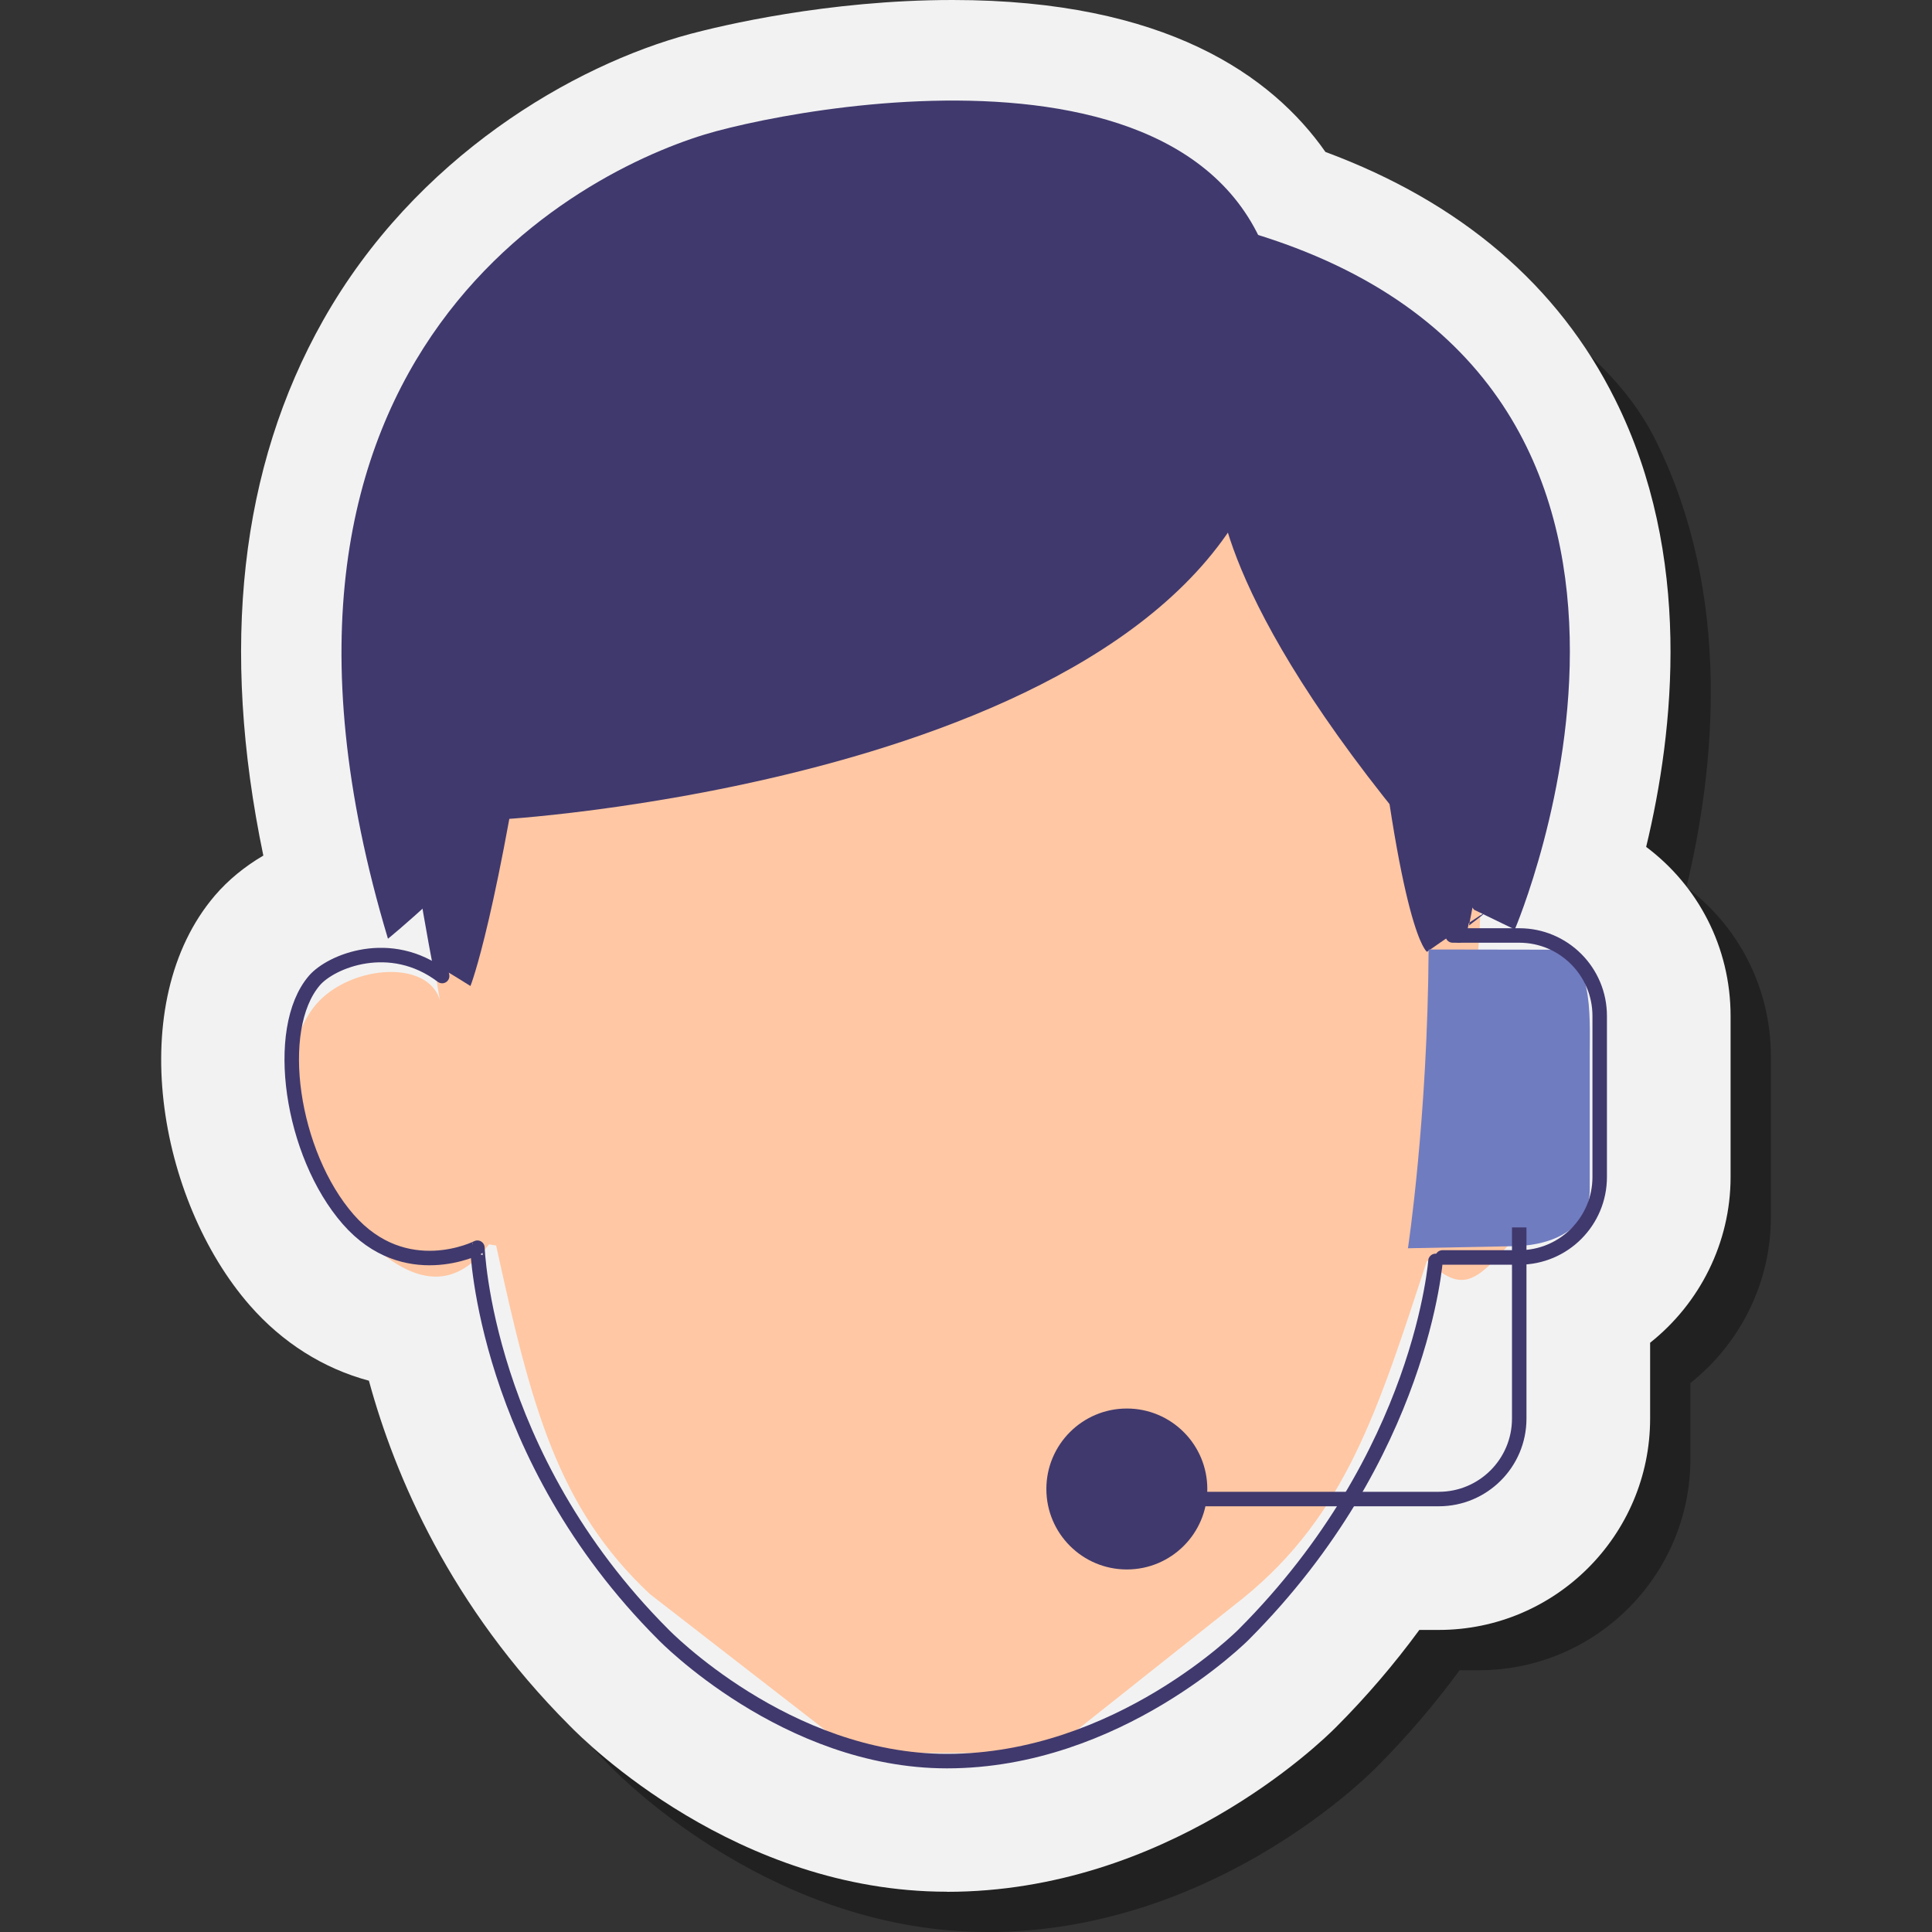
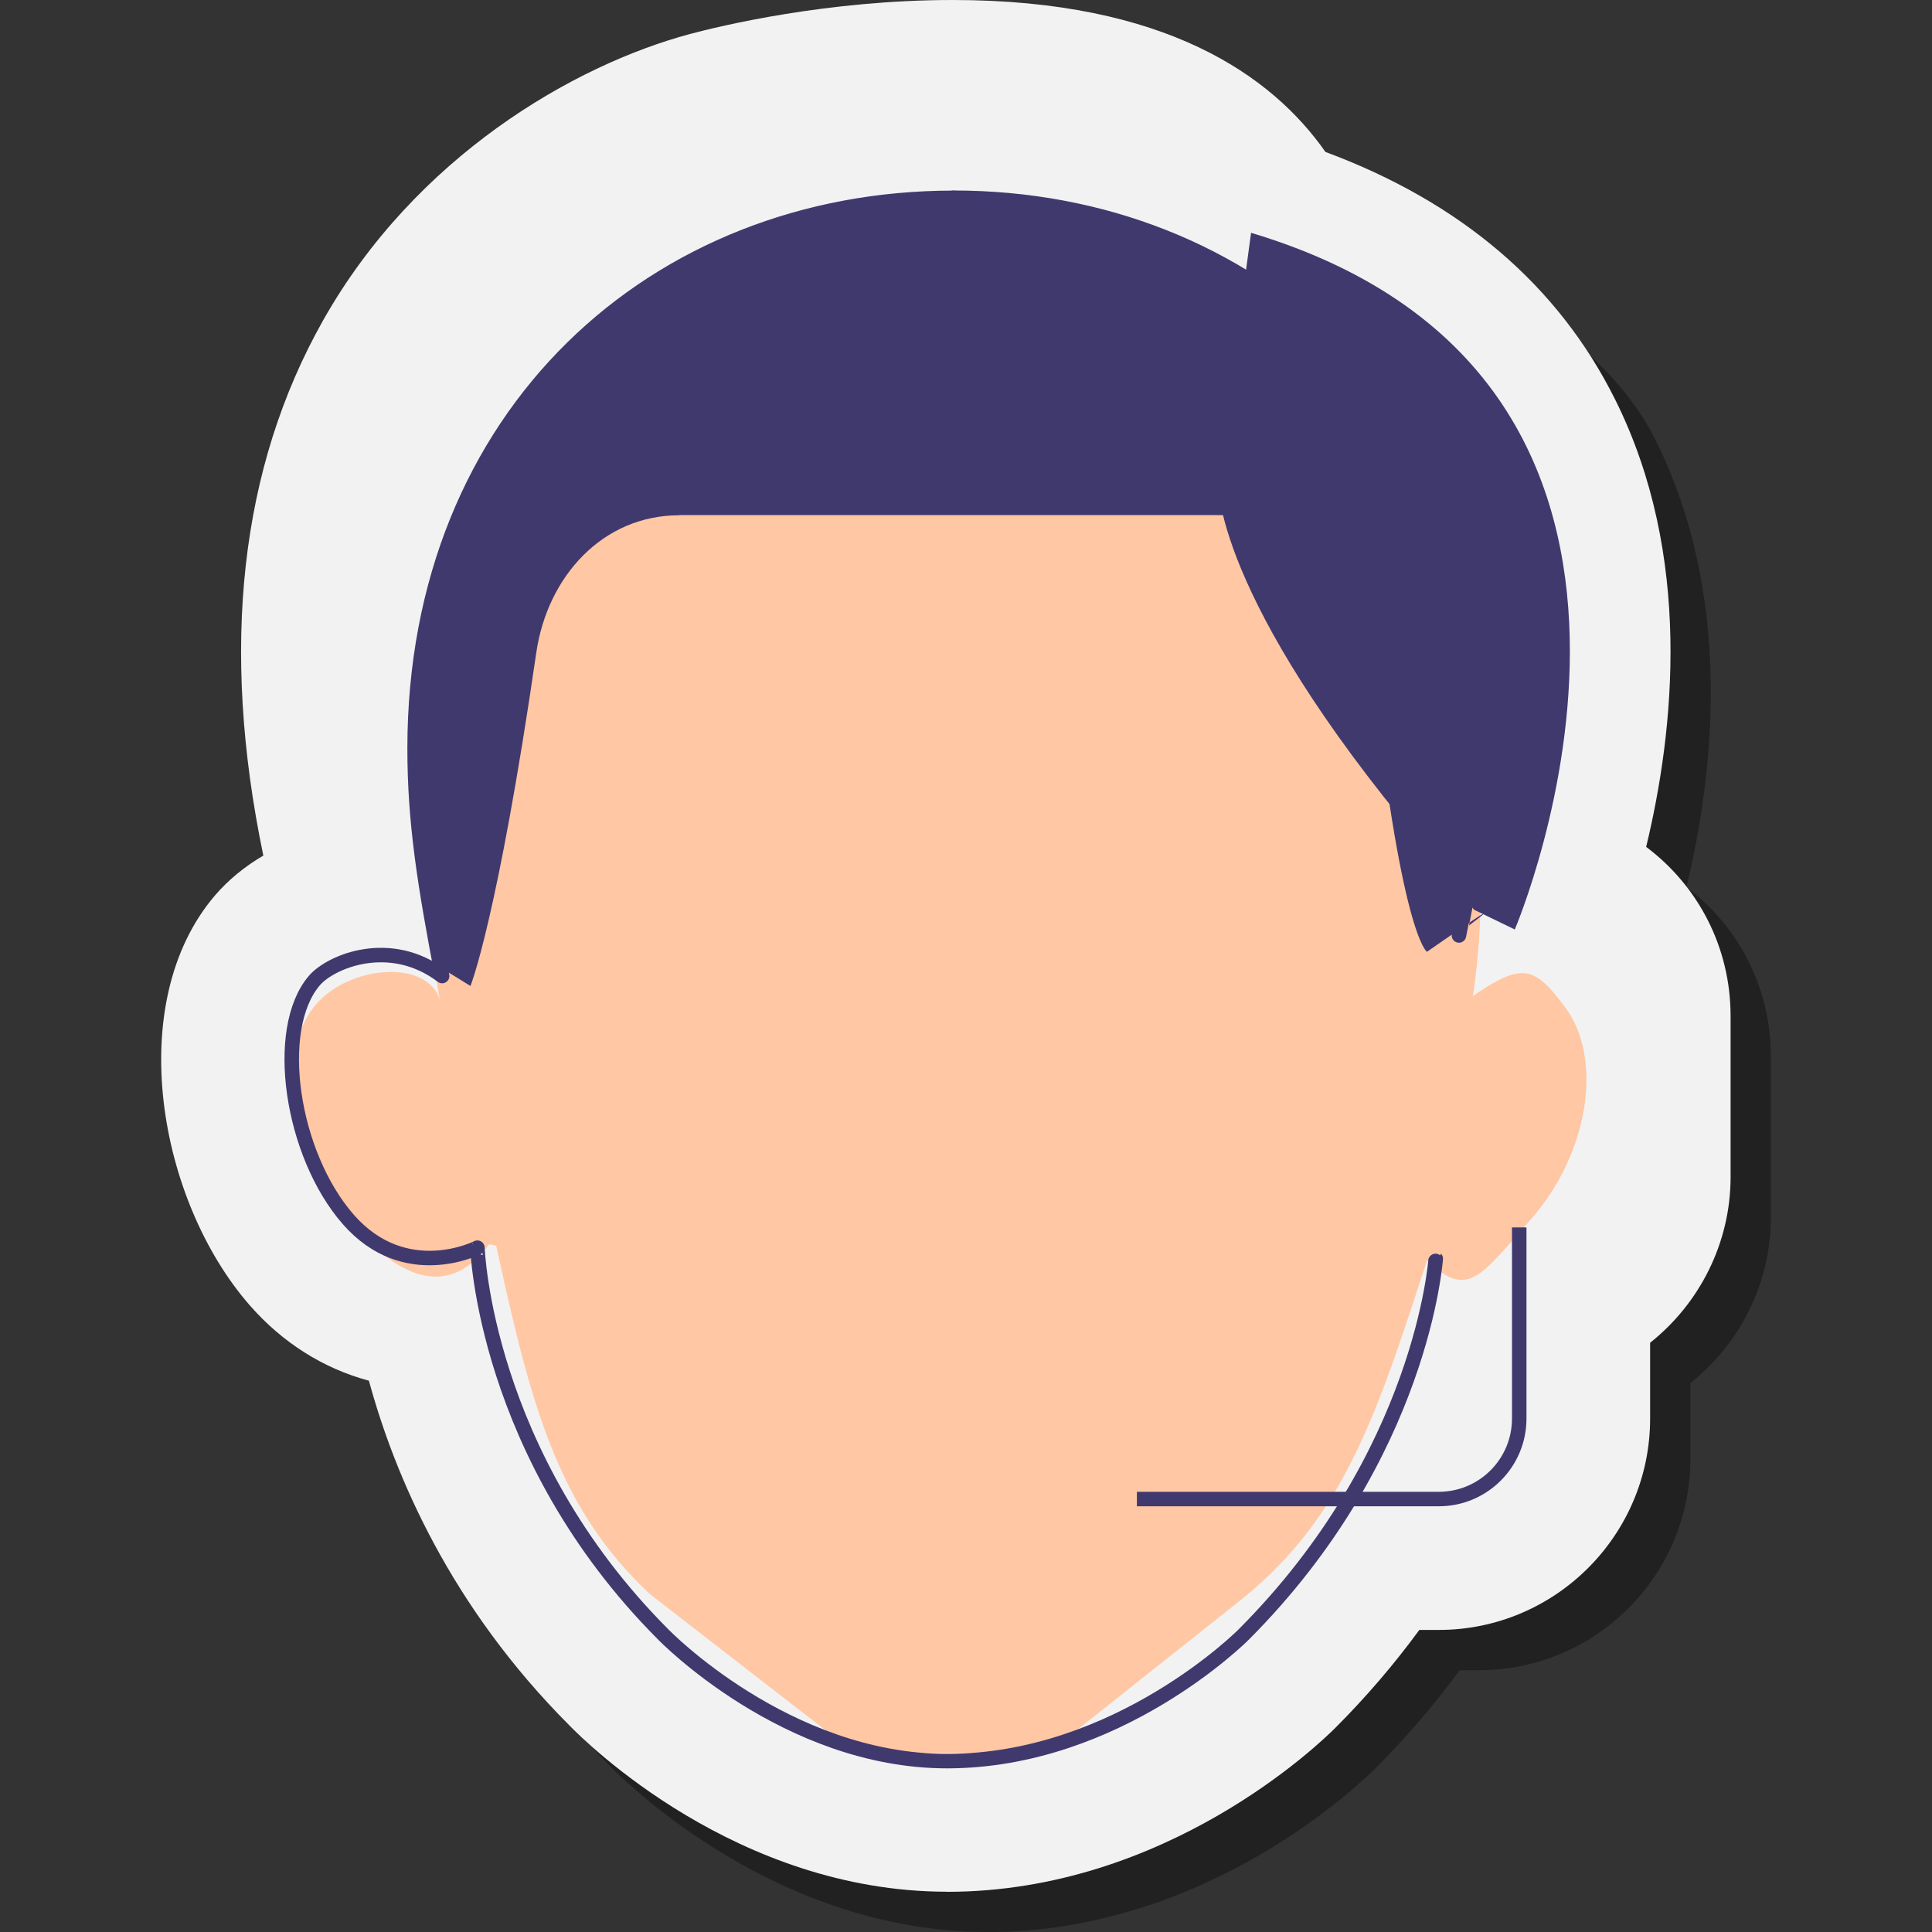
<svg xmlns="http://www.w3.org/2000/svg" id="Layer_1" data-name="Layer 1" viewBox="0 0 200 200">
  <rect x="0" y="0" width="200" height="200" fill="#333333" stroke="none" />
  <defs>
    <style>
      .cls-1 {
        stroke-linecap: round;
        stroke-linejoin: round;
      }

      .cls-1, .cls-2 {
        fill: none;
        stroke: #40396e;
        stroke-width: 1.5px;
      }

      .cls-3 {
        fill: #f2f2f2;
      }

      .cls-3, .cls-4, .cls-5, .cls-6, .cls-7 {
        stroke-width: 0px;
      }

      .cls-4 {
        fill: #40396e;
      }

      .cls-5 {
        fill: #ffc7a3;
      }

      .cls-6 {
        fill: #000;
        isolation: isolate;
        opacity: .35;
      }

      .cls-2 {
        stroke-miterlimit: 5;
      }

      .cls-7 {
        fill: #707cc0;
      }
    </style>
  </defs>
  <path class="cls-6" d="M102.2,200c-21.79,0-37.38-15.46-39.09-17.22-12.29-12.31-19.16-32.7-21.86-42.59-4.7-1.26-7.78-.13-11.17-4-9.51-10.89-13.13-28.24-3.66-39.32,1.38-1.61,3.08-3,5.01-4.13-4.49-21.57-2.41-40.17,6.19-55.41,9.56-16.91,25.9-26.4,38.02-29.64,3.09-.83,14.16-3.52,27.16-3.52,22.03,0,27.25,8.87,32.77,16.77,14.01,5.2,29.9,12.76,35.79,24.57,8.07,16.15,6.13,34.26,3.22,46.33,5.33,3.99,8.74,10.35,8.74,17.51v16.67c0,6.8-3.2,13.08-8.33,17.15v7.85c0,12.06-9.81,21.88-21.88,21.88h-2.01c-2.61,3.56-5.49,6.92-8.6,10.04-1.71,1.73-17.6,17.07-40.29,17.07Z" />
  <path class="cls-3" d="M98.03,195.83c-21.79,0-37.38-15.46-39.09-17.22-12.29-12.31-18.06-25.79-20.75-35.68-4.7-1.26-8.95-3.93-12.34-7.81-9.51-10.89-13.07-31.34-3.6-42.42,1.38-1.61,3.08-3,5.01-4.13-4.49-21.57-2.41-40.17,6.19-55.41C43,16.24,59.35,6.75,71.46,3.51c3.09-.82,14.16-3.51,27.16-3.51,22.03,0,33.06,7.83,38.59,15.73,14.01,5.2,24.09,13.8,29.98,25.61,8.07,16.15,6.13,34.26,3.22,46.33,5.33,3.99,8.74,10.34,8.74,17.51v16.67c0,6.8-3.2,13.08-8.33,17.15v7.85c0,12.06-9.81,21.88-21.88,21.88h-2.01c-2.61,3.56-5.49,6.92-8.6,10.04-1.71,1.73-17.6,17.07-40.29,17.07Z" />
  <path class="cls-5" d="M128.68,165.44c10.67-8.64,14.02-19.64,19.04-34.94,4.2,3.93,5.39,1.85,10.82-4.35,5.9-6.75,7.46-16.53,3.5-21.85-3.16-4.25-4.38-4.75-9.57-1.19,1.44-9.29.59-18.14.59-25.62,0-34.64-23.5-55.58-54.35-55.58s-54.35,20.94-54.35,55.58c0,7.62-.6,16.66,1.2,26.13-1.2-4.5-9.86-3.69-13.16.75-3.96,5.32-2.39,15.1,3.5,21.85,5.9,6.75,10.76,7.92,14.72,2.6.02-.02.72.13.74.11,3.62,16.59,6.34,27.12,15.92,36.09l21.2,16.44h20.02l20.17-16.01Z" />
-   <path class="cls-4" d="M40.17,97.17s7.92-6.43,12.22-12.38c0,0,73.85-4.52,79.76-42.14,6.37-40.5-43.8-32.87-58-29.07-12.44,3.33-52.51,21.96-33.99,83.59Z" />
  <path class="cls-4" d="M126.08,49.4s-1.04,10.76,19,35.38l7.52,9.4,4.21,2.04s24.26-56.68-27.3-72.12l-3.42,25.29Z" />
  <path class="cls-4" d="M70.33,53.32c15.81,0,40.94,0,56.75,0,7.94,0,13.98,6.3,14.8,14.21,3.06,29.37,5.84,31,5.84,31,0,0,9.71-6.79,4.35-2.72,1.8-9.47,2.41-10.7,2.41-18.31,0-34.64-24.93-57.01-55.78-57.01s-55.78,22.36-55.78,57.01c0,7.62.83,13.8,2.63,23.27-5.36-4.07,3.15,1.3,3.15,1.3,0,0,2.79-6.85,6.82-34.53,1.15-7.86,6.86-14.2,14.8-14.2Z" />
  <path class="cls-1" d="M151.03,96.84c1.8-9.47,3.46-11.74,3.46-19.36,0-34.64-24.93-57.01-55.78-57.01" />
-   <path class="cls-7" d="M147.88,98.29l12.52.02c4.6,0,4.17,6.89,4.17,10.77v14.06c0,3.88-3.57,5.87-8.17,5.87l-10.65.21s2.04-13.48,2.14-30.94Z" />
  <path class="cls-1" d="M98.7,20.48c-30.85,0-55.78,22.36-55.78,57.01,0,7.62,1.04,14.08,2.85,23.55-5.36-4.07-11.51-1.54-13.23.47-4.31,5.04-2.39,17.96,3.5,24.71,5.9,6.75,13.38,2.94,13.38,2.94.02-.02.65,21.43,19.25,40.05,0,0,12.67,13.1,29.36,13.1,17.73,0,30.71-13.1,30.71-13.1,18.59-18.62,19.87-38.93,19.89-38.91" />
-   <circle class="cls-4" cx="116.65" cy="154.14" r="8.33" />
  <path class="cls-2" d="M117.69,155.18h31.25c4.6,0,8.33-3.73,8.33-8.33v-19.79" />
-   <path class="cls-1" d="M150.38,96.84h6.89c4.6,0,8.33,3.73,8.33,8.33v16.67c0,4.6-3.73,8.33-8.33,8.33h-7.95" />
</svg>